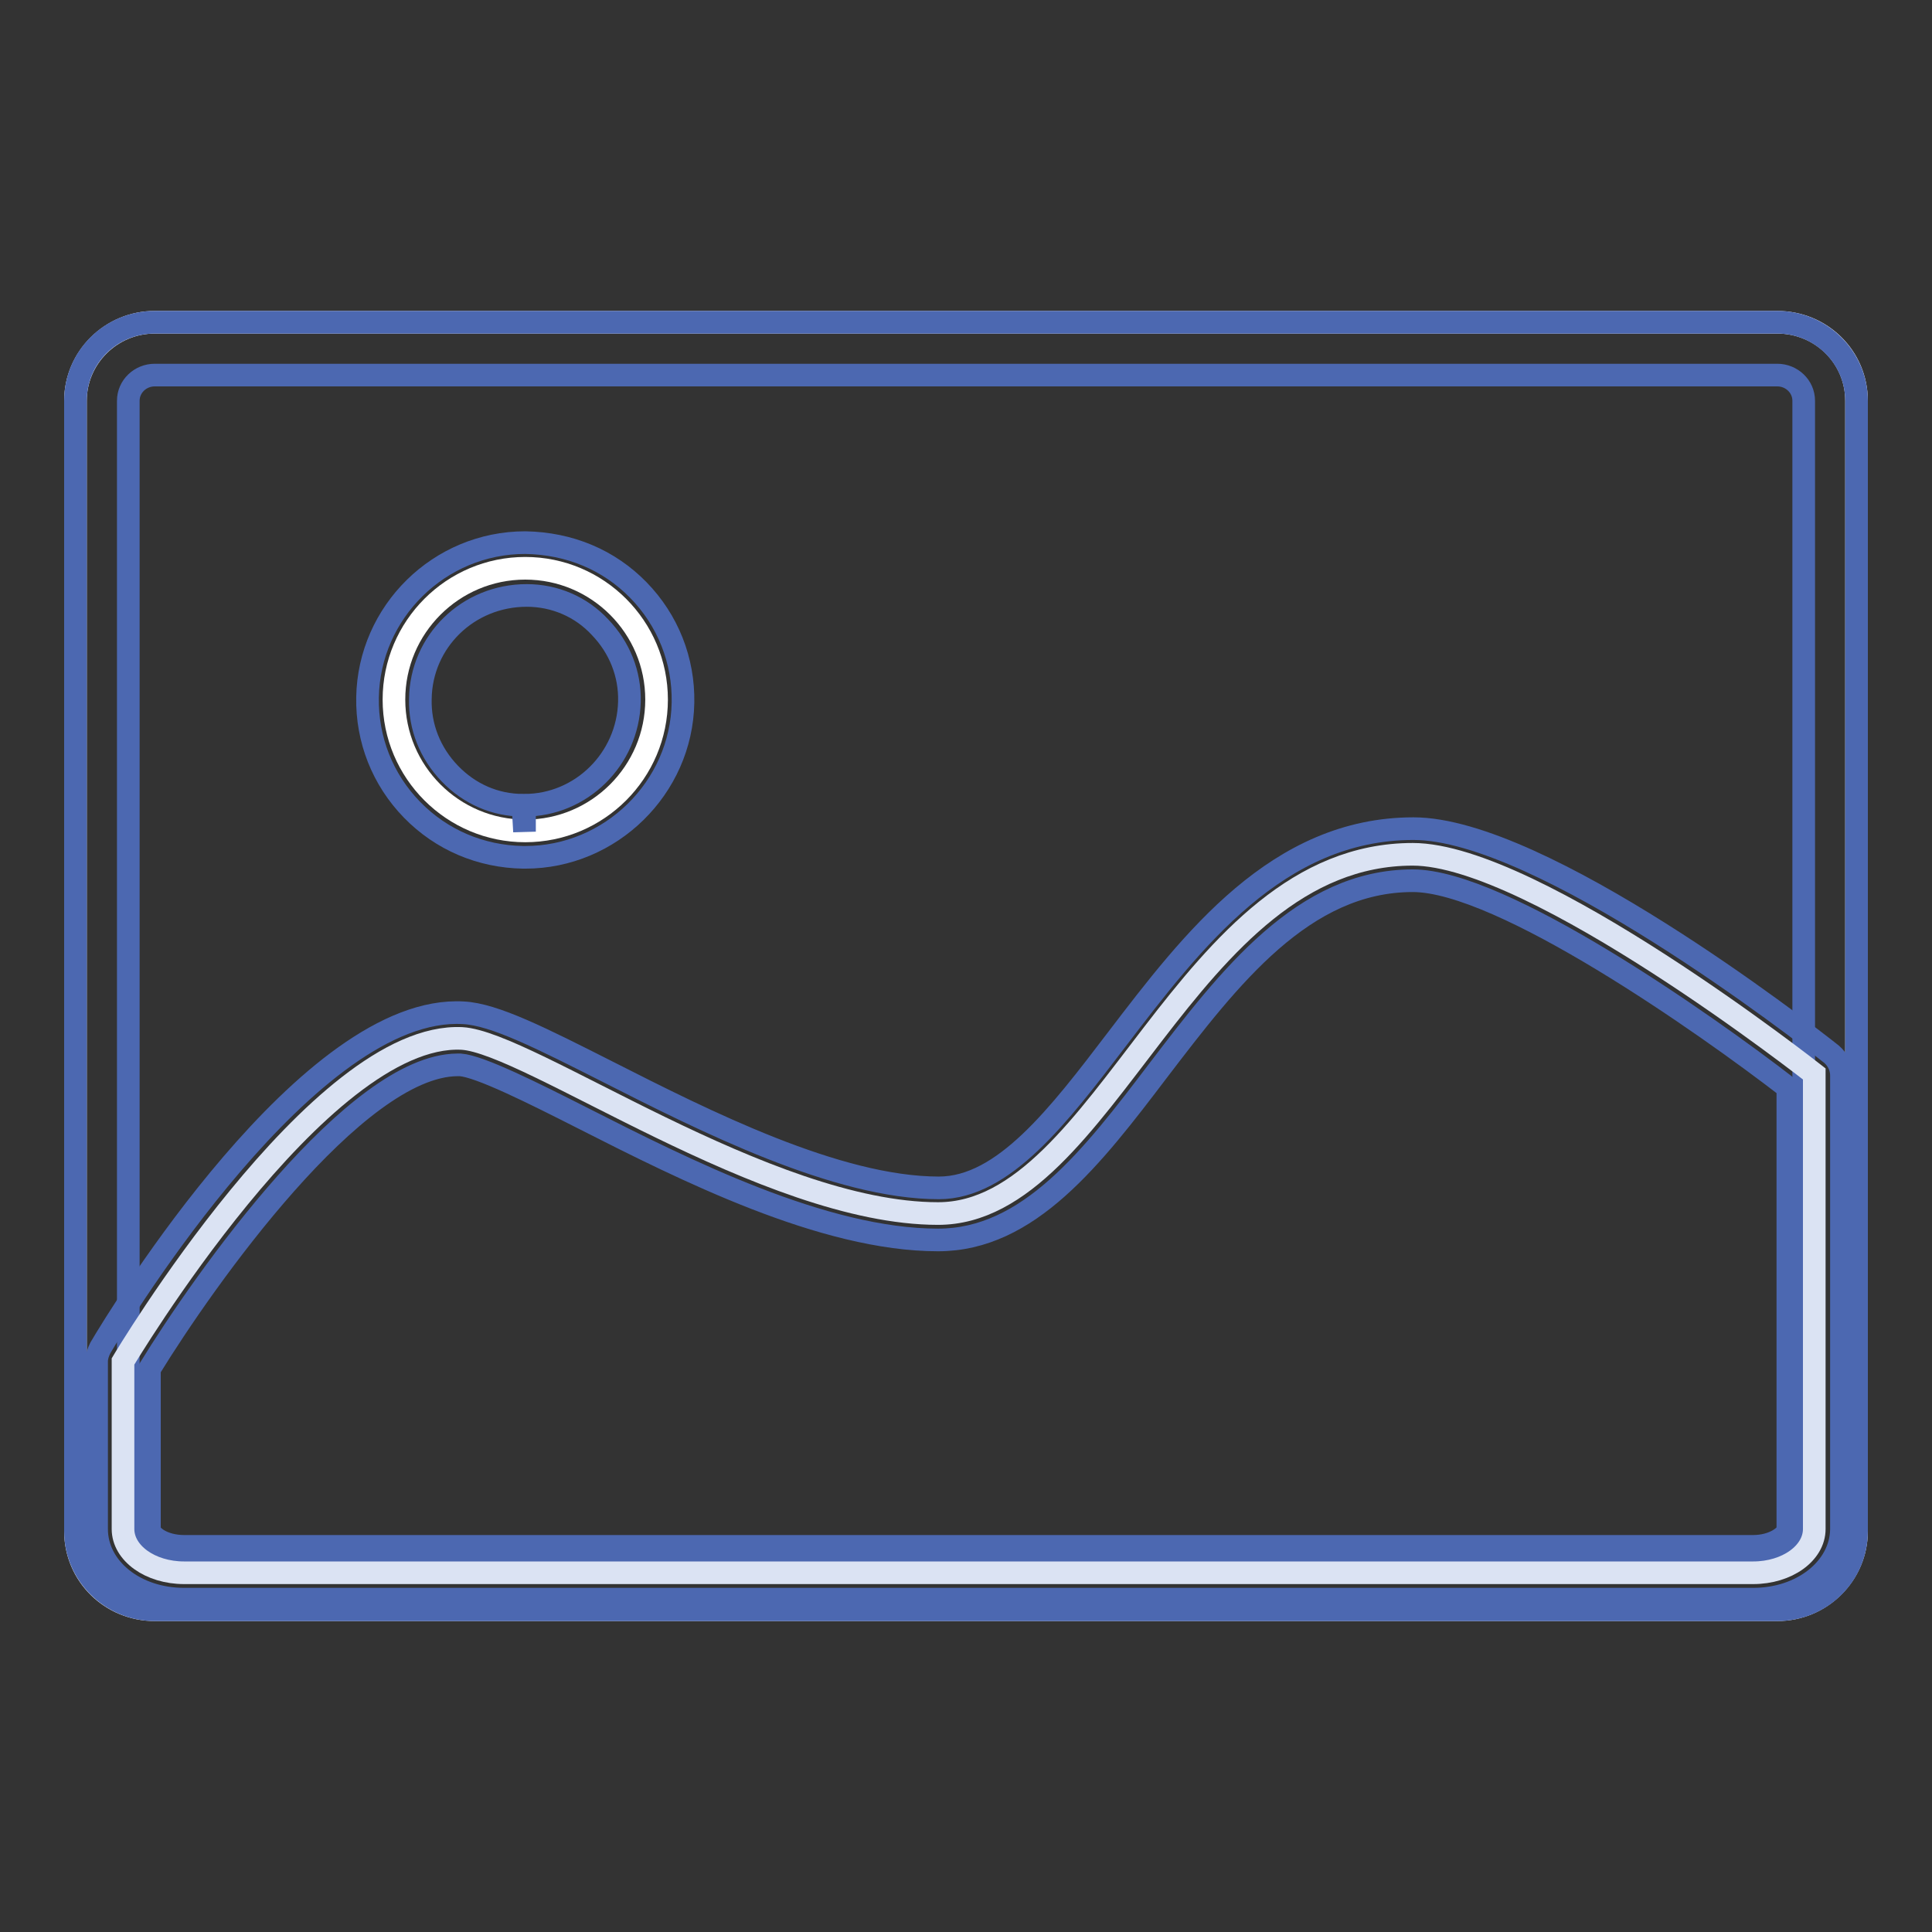
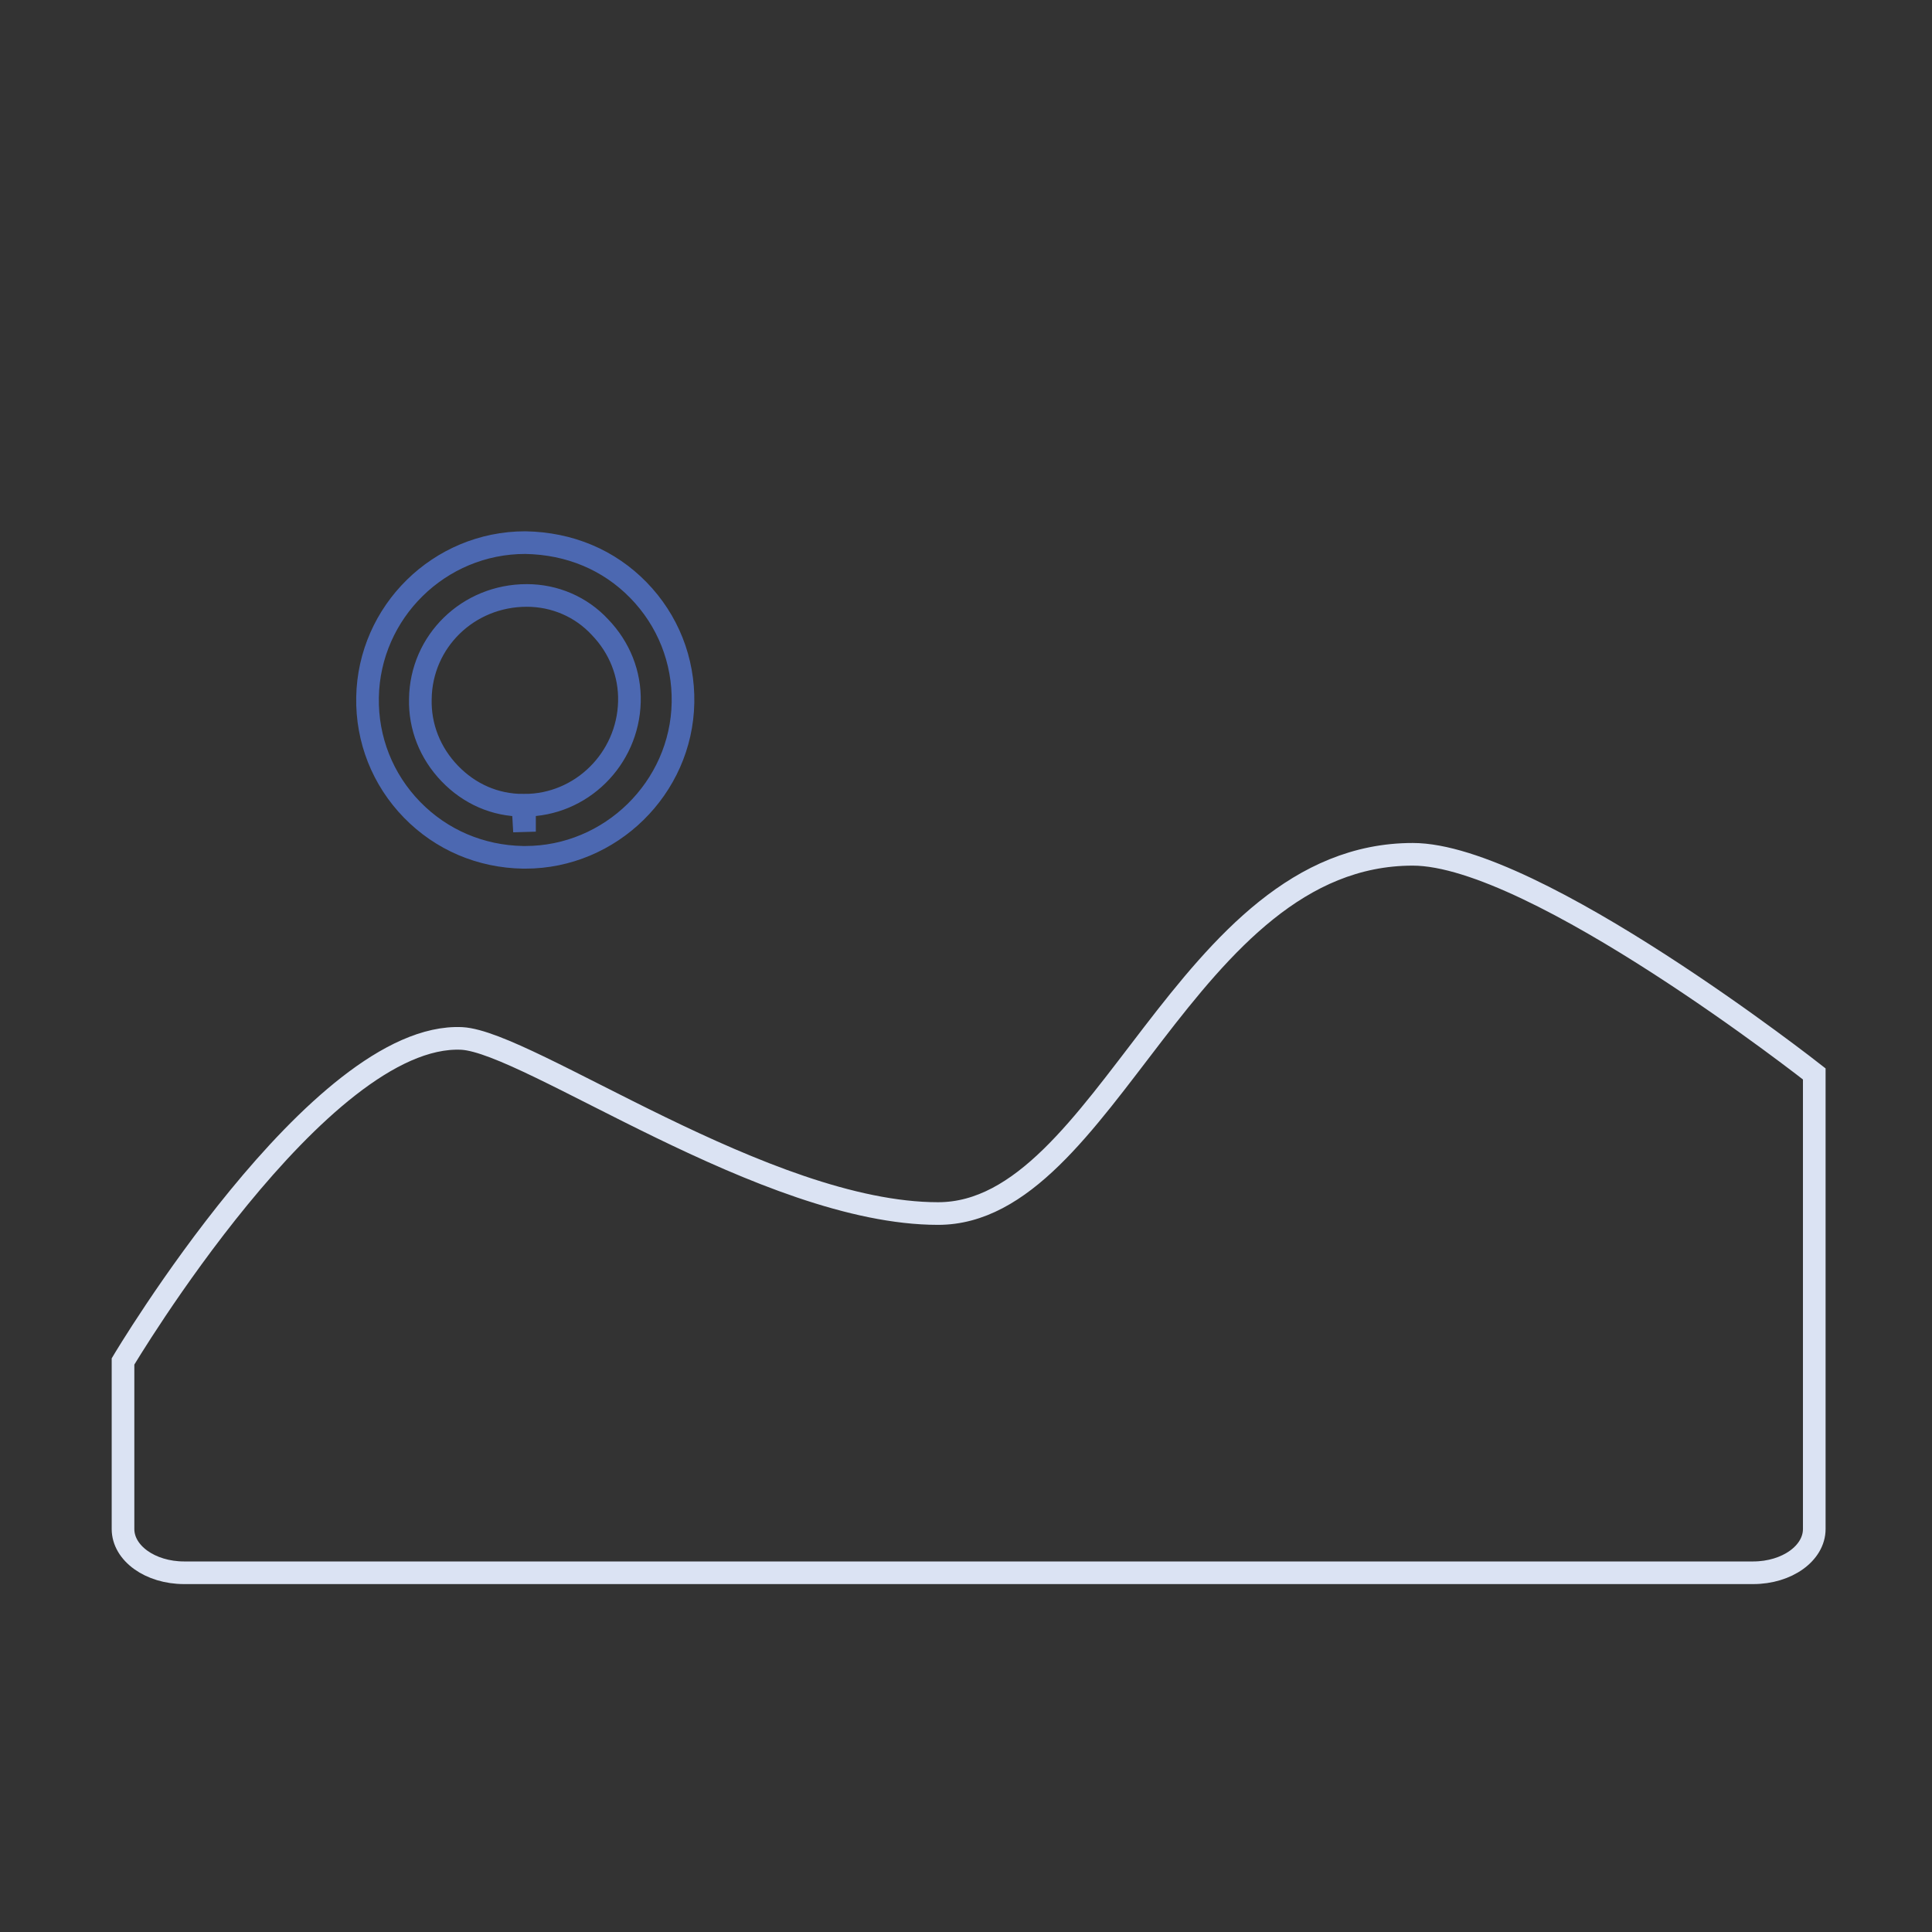
<svg xmlns="http://www.w3.org/2000/svg" version="1.1" x="0px" y="0px" viewBox="0 0 256 256" enable-background="new 0 0 256 256" xml:space="preserve">
  <rect x="0" y="0" width="256" height="256" fill="#333333" stroke="none" />
  <g>
-     <path stroke-width="3" fill-opacity="0" stroke="#ffffff" d="M107.2,42.7h128.3c5.8,0,10.5,4.6,10.5,10.4v149.8c0,5.7-4.7,10.4-10.5,10.4h-215 c-5.8,0-10.5-4.6-10.5-10.4V53.1c0-5.7,4.7-10.4,10.5-10.4L107.2,42.7L107.2,42.7z" />
-     <path stroke-width="3" fill-opacity="0" stroke="#4c68b1" d="M235.5,49.7c1.9,0,3.5,1.5,3.5,3.4v149.8c0,1.9-1.6,3.4-3.5,3.4h-215c-1.9,0-3.5-1.5-3.5-3.4V53.1 c0-1.9,1.6-3.4,3.5-3.4H235.5 M235.5,42.7h-215c-5.8,0-10.5,4.6-10.5,10.4v149.8c0,5.7,4.7,10.4,10.5,10.4h215 c5.8,0,10.5-4.6,10.5-10.4V53.1C246,47.4,241.3,42.7,235.5,42.7z" />
    <path stroke-width="3" fill-opacity="0" stroke="#dbe3f3" d="M240.4,202.6c0,3.2-3.6,5.8-8.1,5.8H24.4c-4.5,0-8.1-2.6-8.1-5.8v-22.2c0,0,26-43.7,44.9-42.8 c8.9,0.5,40.3,23.2,63.1,23.2c22.3,0,32.7-47.6,62.9-47.6c16.2,0,53.2,29.1,53.2,29.1V202.6L240.4,202.6z" />
-     <path stroke-width="3" fill-opacity="0" stroke="#4c68b1" d="M232.3,211.9H24.4c-6.5,0-11.6-4.1-11.6-9.3v-22.2c0-0.6,0.2-1.2,0.5-1.8C16,174,41.1,133,61.4,134.2 c4.1,0.2,10.4,3.4,19.1,7.8c12.8,6.5,30.4,15.4,43.9,15.4c8.6,0,15.9-9.6,23.6-19.7c10-13.1,21.3-27.9,39.3-27.9 c16.9,0,51.5,26.8,55.4,29.9c0.8,0.7,1.3,1.7,1.3,2.8v60.2C243.9,207.8,238.8,211.9,232.3,211.9L232.3,211.9z M19.8,181.4v21.2 c0,0.9,1.8,2.3,4.6,2.3h207.9c2.7,0,4.6-1.4,4.6-2.3v-58.5c-11-8.5-37.9-27.4-49.7-27.4c-14.5,0-24.3,12.8-33.7,25.1 c-8.8,11.6-17.2,22.5-29.2,22.5c-15.2,0-33.6-9.3-47-16.1c-6.7-3.4-13.7-6.9-16.3-7.1l-0.4,0C47.1,141.2,27.1,169.5,19.8,181.4 L19.8,181.4z" />
-     <path stroke-width="3" fill-opacity="0" stroke="#ffffff" d="M52.2,92.7c0,9.6,7.8,17.4,17.4,17.4s17.4-7.8,17.4-17.4s-7.8-17.4-17.4-17.4S52.2,83.1,52.2,92.7 L52.2,92.7z" />
    <path stroke-width="3" fill-opacity="0" stroke="#4c68b1" d="M69.6,113.6l-0.3,0c-5.6-0.1-10.8-2.3-14.7-6.3c-3.9-4-6-9.3-5.9-14.9c0.2-11.3,9.5-20.5,20.9-20.5 c5.9,0.1,11.1,2.3,15,6.3c3.9,4,6,9.3,5.9,14.9C90.3,104.4,80.9,113.6,69.6,113.6z M69.8,78.9c-7.8,0-14,6.1-14.1,13.7 c-0.1,3.7,1.3,7.2,3.9,9.9c2.6,2.7,6,4.2,9.7,4.2l0.2,3.5v-3.5c7.5,0,13.7-6.1,13.9-13.7c0.1-3.7-1.3-7.2-3.9-9.9 C77,80.4,73.5,78.9,69.8,78.9L69.8,78.9L69.8,78.9z" />
  </g>
</svg>